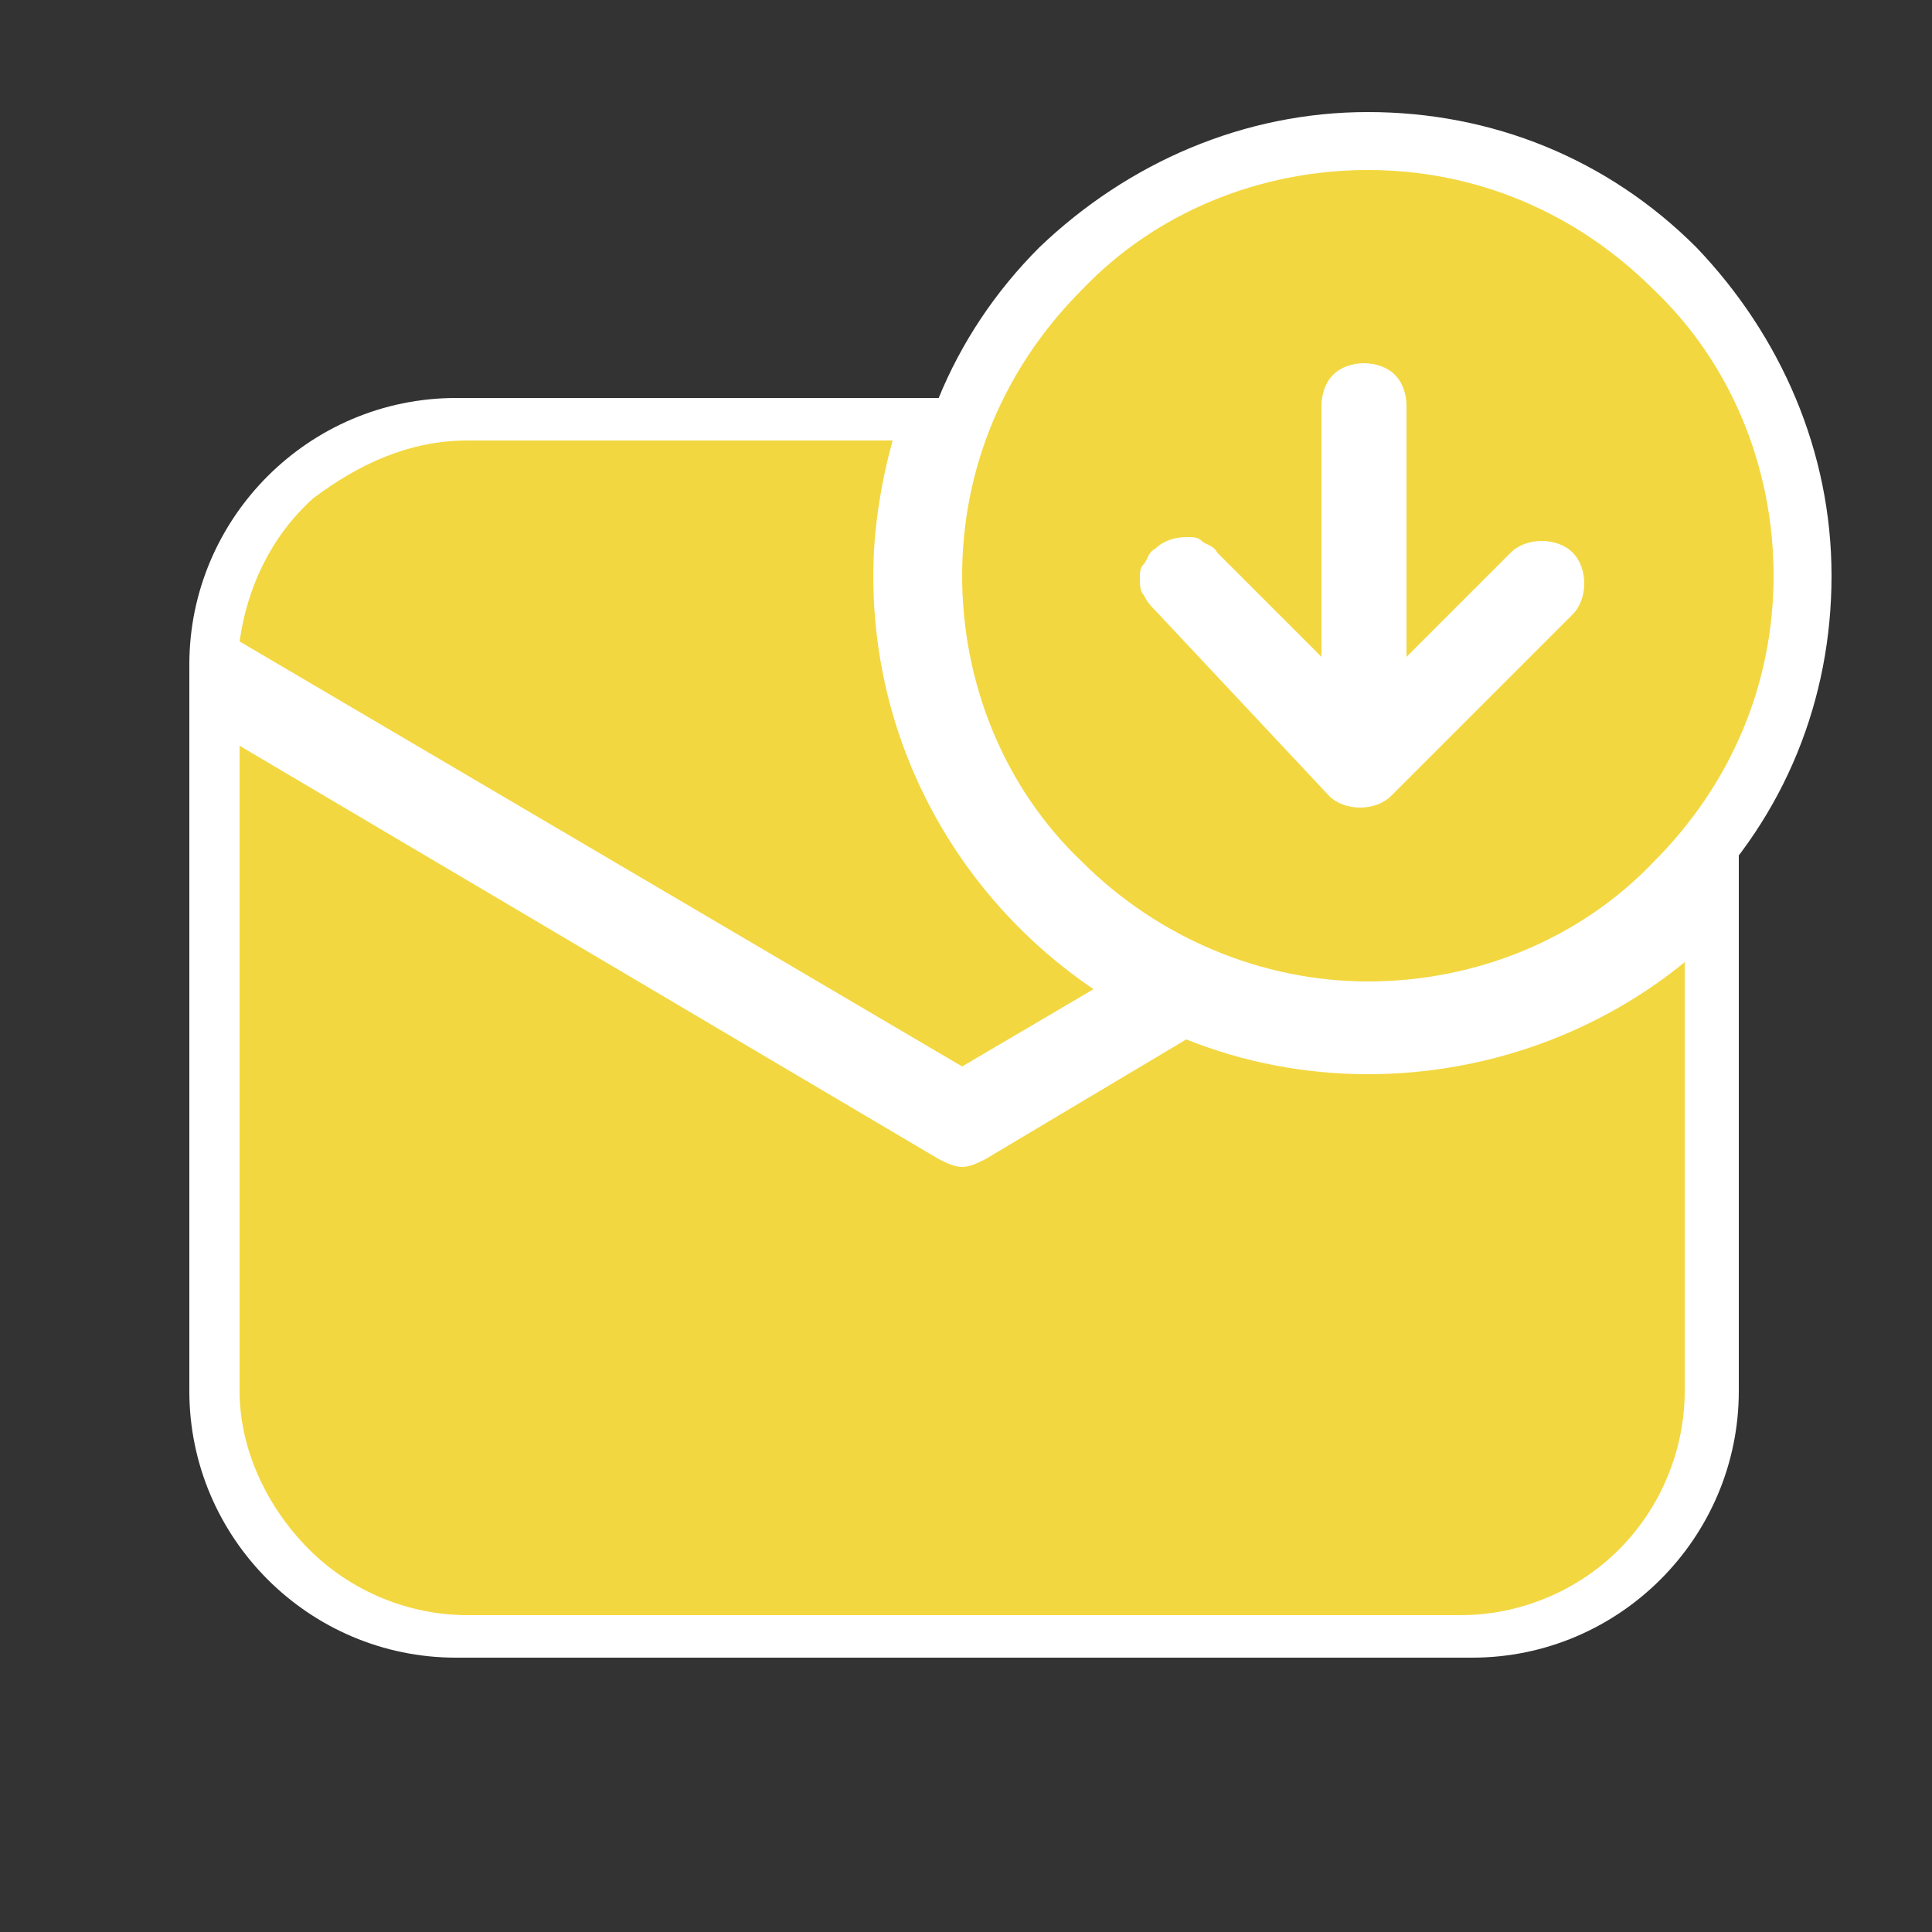
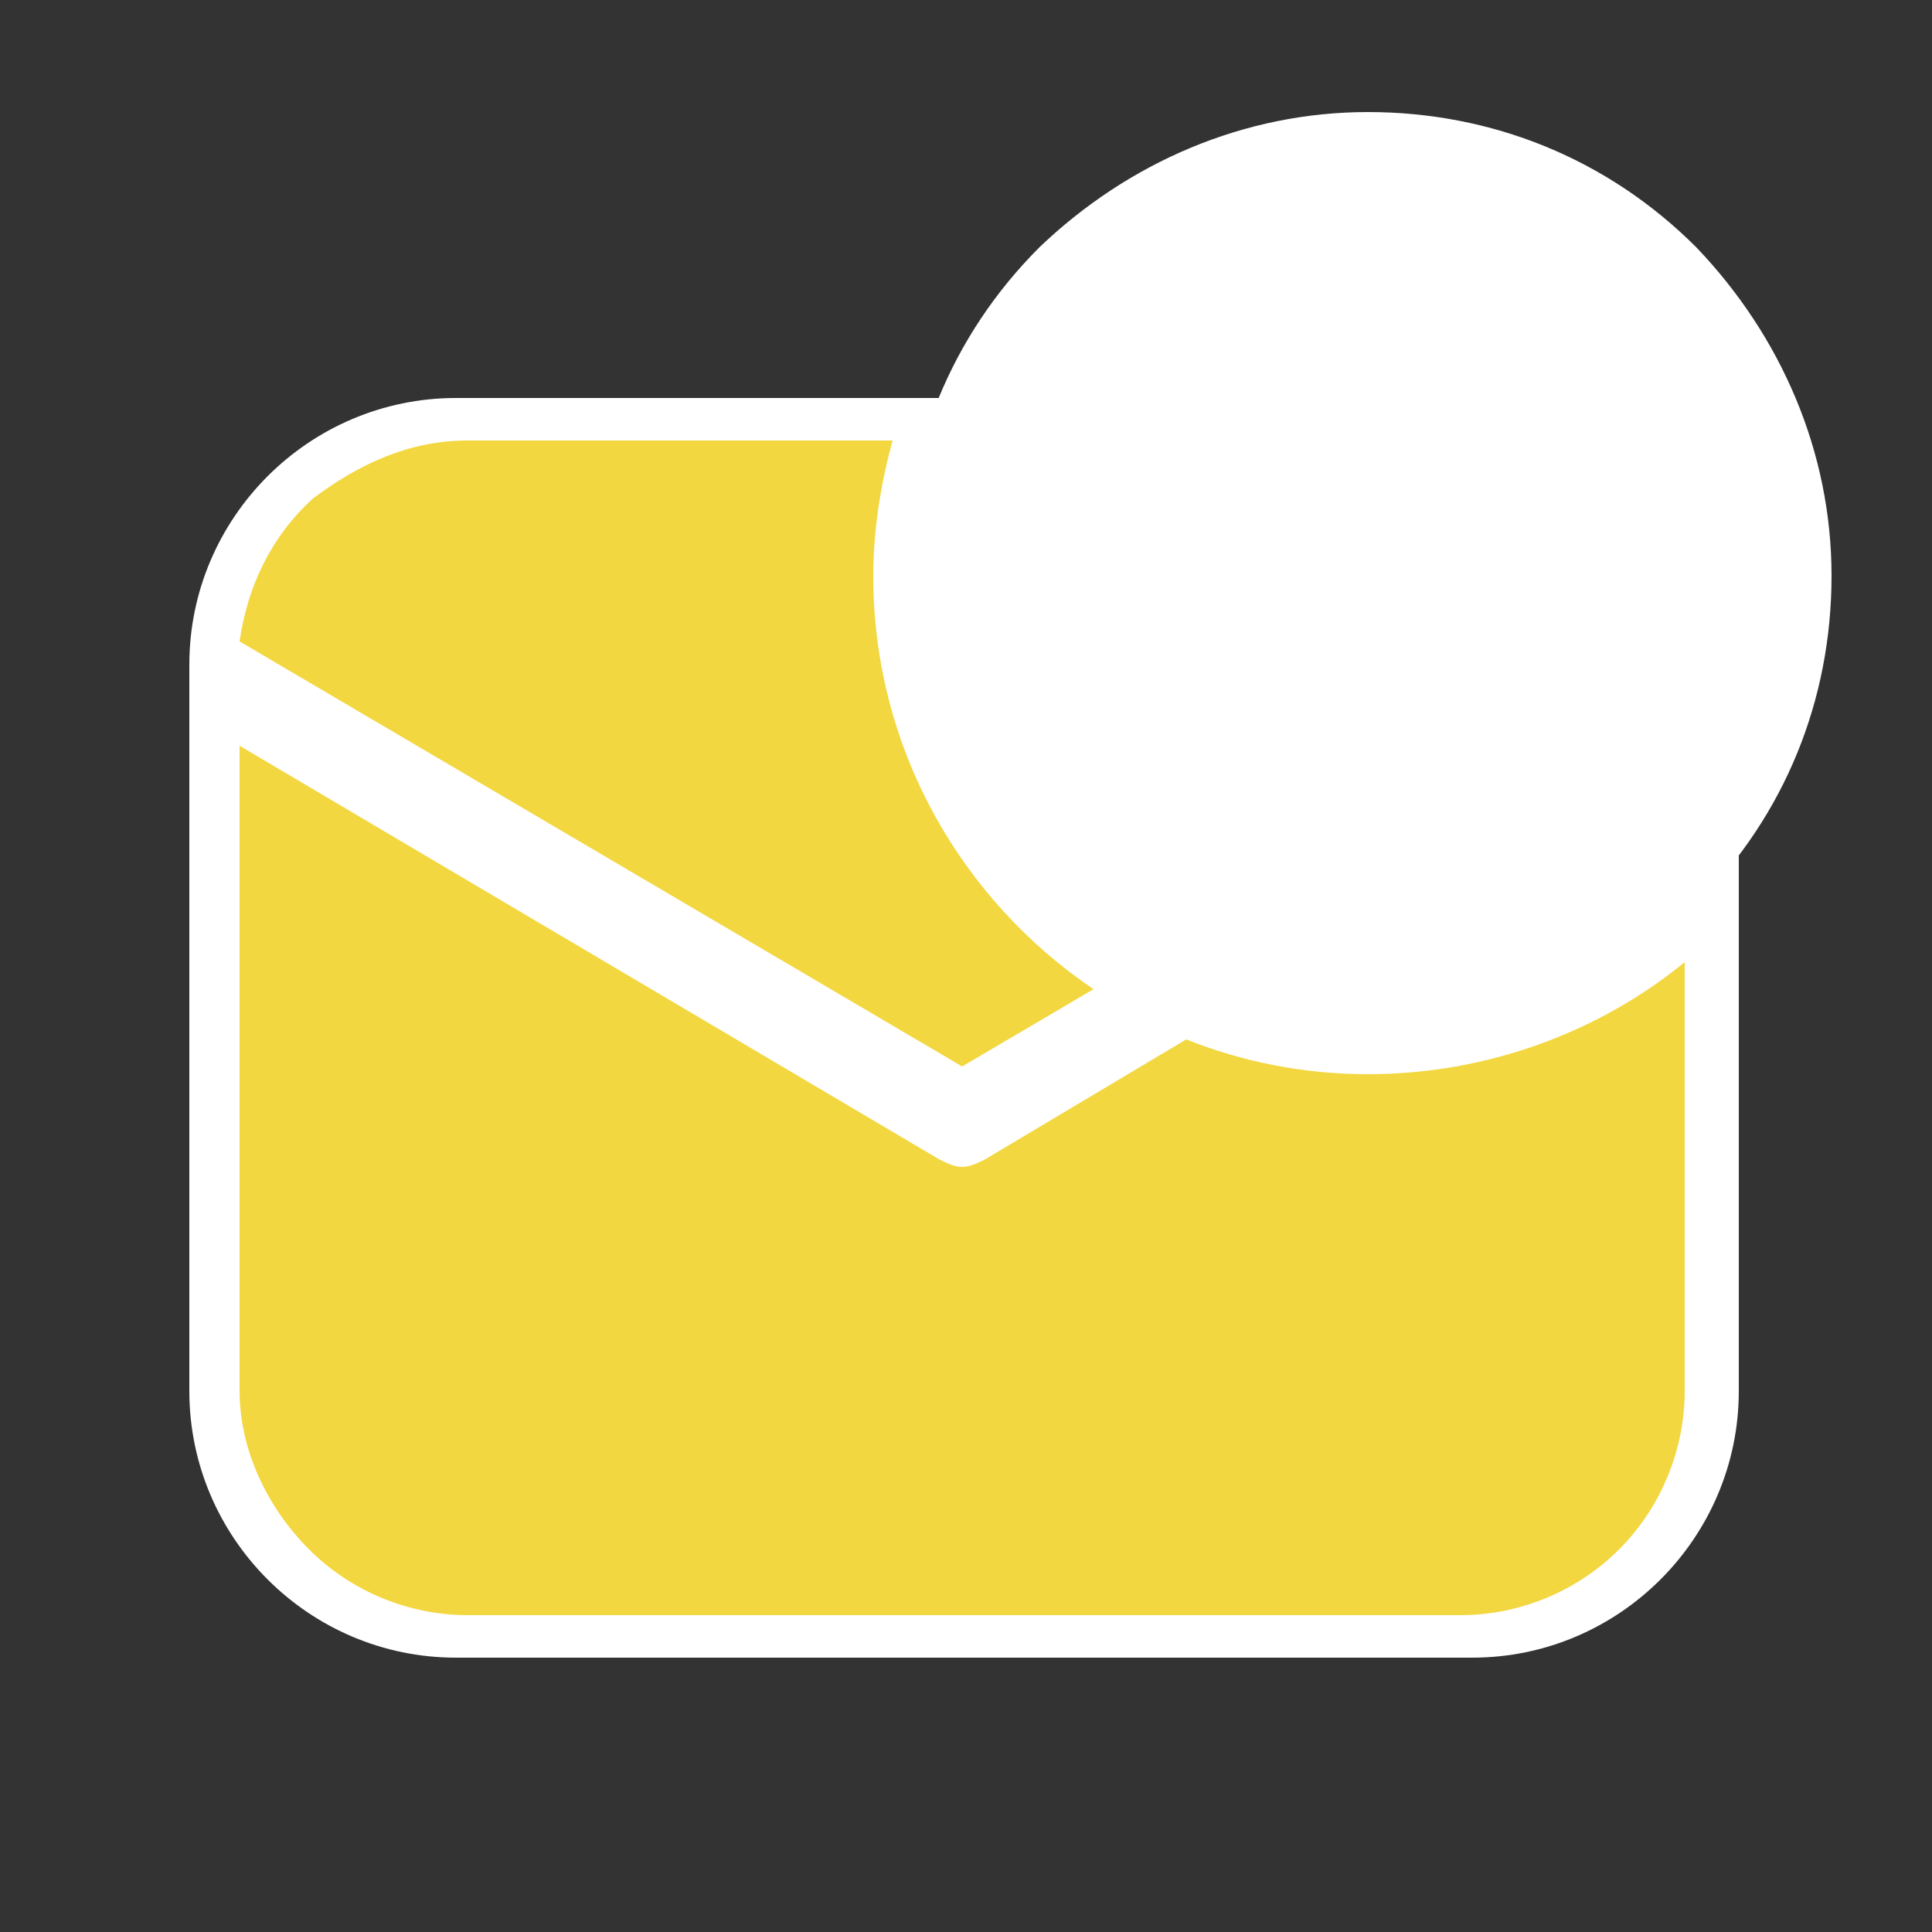
<svg xmlns="http://www.w3.org/2000/svg" version="1.1" id="Layer_1" x="0px" y="0px" viewBox="0 0 50 50" style="enable-background:new 0 0 50 50;" xml:space="preserve">
  <rect x="0" y="0" width="50" height="50" fill="#333333" stroke="none" />
  <style type="text/css">
	.st0{fill:#FFFFFF;}
	.st1{fill:#F3D740;}
</style>
  <g>
    <path class="st0" d="M38.1,10.3H11.8c-3.8,0-6.9,3.1-6.9,6.9V36c0,3.8,3.1,6.9,6.9,6.9h26.3c3.8,0,6.9-3.1,6.9-6.9V17.2   C45,13.4,41.9,10.3,38.1,10.3z" />
    <g>
      <path class="st1" d="M35.4,27.8c3.1,0,6-1.1,8.2-2.9V36c0,1.5-0.6,3-1.7,4.1s-2.6,1.7-4.1,1.7H12.1c-1.5,0-3-0.6-4.1-1.7    C6.9,39,6.2,37.5,6.2,36V19.3L24.3,30c0.2,0.1,0.4,0.2,0.6,0.2c0.2,0,0.4-0.1,0.6-0.2l5.2-3.1C32.2,27.5,33.8,27.8,35.4,27.8z" />
      <path class="st1" d="M12.1,11.4h11c-0.3,1.1-0.5,2.3-0.5,3.5c0,4.5,2.3,8.4,5.7,10.7l-3.4,2l-18.7-11c0.2-1.4,0.8-2.7,1.9-3.7    C9.3,12,10.6,11.4,12.1,11.4z" />
    </g>
    <g>
      <path class="st0" d="M35.4,26.9c3.2,0,6.2-1.3,8.5-3.5c2.3-2.3,3.5-5.3,3.5-8.5c0-3.2-1.3-6.2-3.5-8.5c-2.3-2.3-5.3-3.5-8.5-3.5    c-3.2,0-6.2,1.3-8.5,3.5c-2.3,2.3-3.5,5.3-3.5,8.5c0,3.2,1.3,6.2,3.5,8.5C29.2,25.7,32.3,26.9,35.4,26.9z" />
-       <path class="st1" d="M35.4,25.4c2.8,0,5.5-1.1,7.4-3.1c2-2,3.1-4.6,3.1-7.4c0-2.8-1.1-5.5-3.1-7.4c-2-2-4.6-3.1-7.4-3.1    c-2.8,0-5.5,1.1-7.4,3.1c-2,2-3.1,4.6-3.1,7.4c0,2.8,1.1,5.5,3.1,7.4C30,24.3,32.7,25.4,35.4,25.4z" />
      <path class="st0" d="M29.9,15.8c-0.1-0.1-0.2-0.2-0.3-0.4c-0.1-0.1-0.1-0.3-0.1-0.4c0-0.2,0-0.3,0.1-0.4c0.1-0.1,0.1-0.3,0.3-0.4    c0.2-0.2,0.5-0.3,0.8-0.3c0.2,0,0.3,0,0.4,0.1c0.1,0.1,0.3,0.1,0.4,0.3l2.7,2.7v-6.5c0-0.3,0.1-0.6,0.3-0.8    c0.2-0.2,0.5-0.3,0.8-0.3s0.6,0.1,0.8,0.3c0.2,0.2,0.3,0.5,0.3,0.8v6.5l2.7-2.7c0.2-0.2,0.5-0.3,0.8-0.3c0.3,0,0.6,0.1,0.8,0.3    c0.2,0.2,0.3,0.5,0.3,0.8c0,0.3-0.1,0.6-0.3,0.8l-4.7,4.7c-0.2,0.2-0.5,0.3-0.8,0.3h0c-0.3,0-0.6-0.1-0.8-0.3l0,0L29.9,15.8    L29.9,15.8z" />
    </g>
  </g>
  <g>
</g>
  <g>
</g>
  <g>
</g>
  <g>
</g>
  <g>
</g>
  <g>
</g>
</svg>